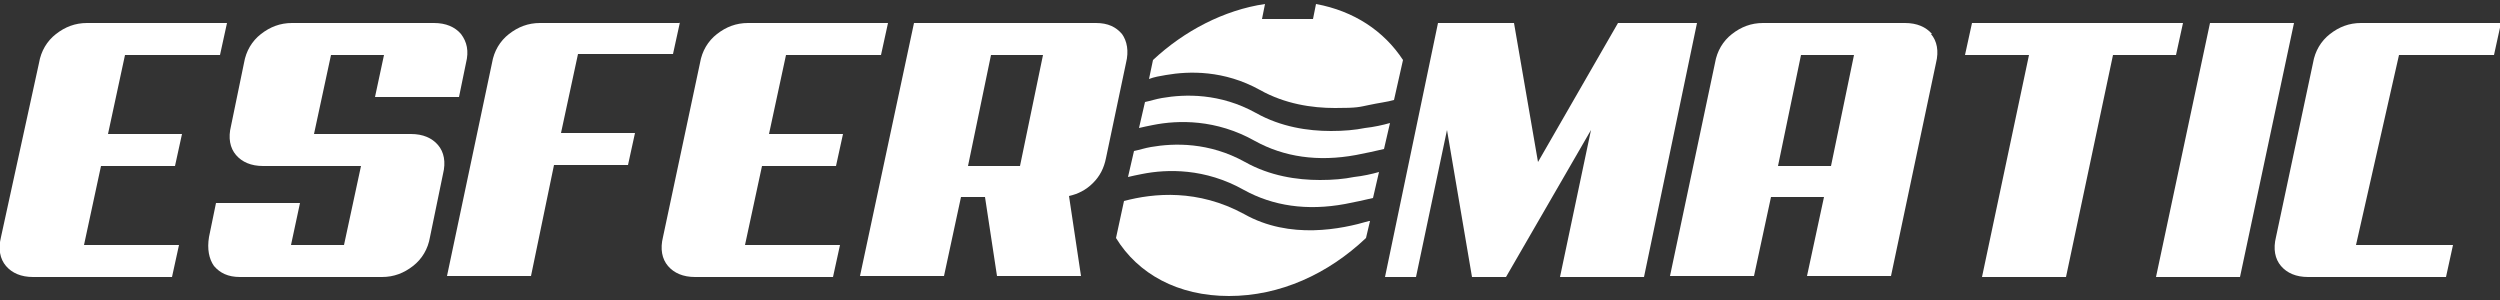
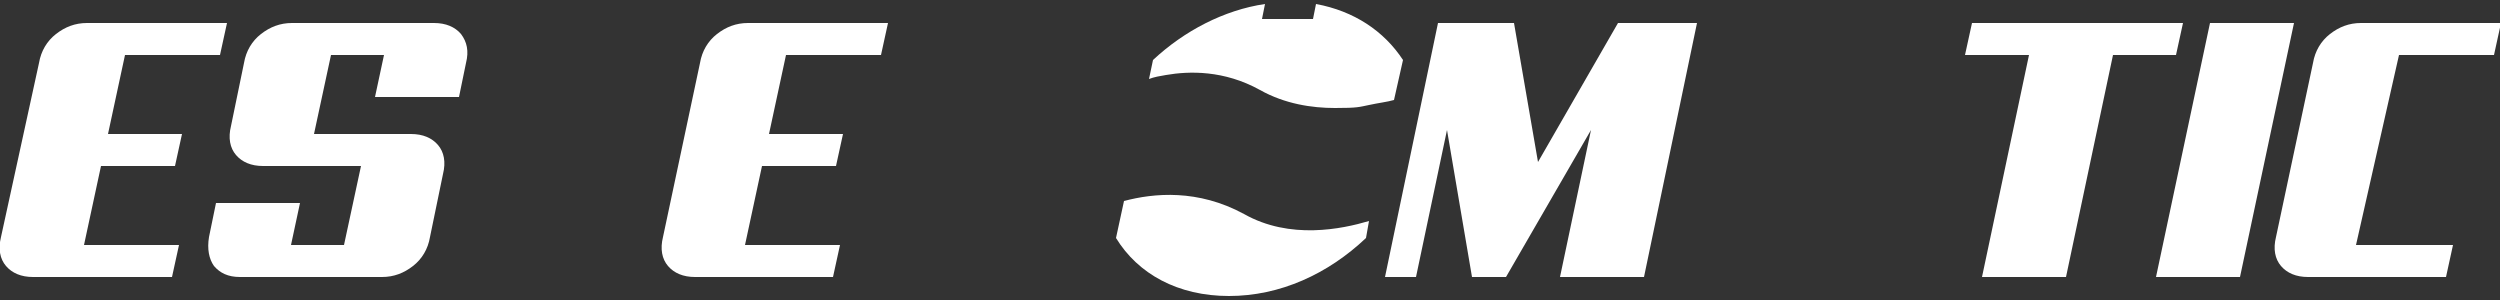
<svg xmlns="http://www.w3.org/2000/svg" id="Capa_1" version="1.1" viewBox="0 0 250 30">
  <rect x="0" y="0" width="250" height="30" fill="#333333" stroke="none" />
  <defs>
    <style>
      .st0 {
        fill: #fff;
      }
    </style>
  </defs>
  <path class="st0" d="M244.6,27.7l.7-3.2h-9.7l4.3-19h9.5l.7-3.2h-14c-1.2,0-2.2.4-3.1,1.1-.9.7-1.5,1.7-1.7,2.9l-3.7,17.4c-.3,1.2-.1,2.2.5,2.9.6.7,1.5,1.1,2.7,1.1h14Z" />
  <polygon class="st0" points="229.4 2.3 221 2.3 215.6 27.7 224 27.7 229.4 2.3" />
  <polygon class="st0" points="218.3 2.3 197.2 2.3 196.5 5.5 202.9 5.5 198.2 27.7 206.6 27.7 211.3 5.5 217.6 5.5 218.3 2.3" />
-   <path class="st0" d="M193.2,3.4c-.6-.7-1.5-1.1-2.7-1.1h-14.2c-1.2,0-2.2.4-3.1,1.1-.9.7-1.5,1.7-1.7,2.9l-4.5,21.3h8.4l1.7-7.9h5.3l-1.7,7.9h8.4l4.5-21.3c.3-1.2.1-2.2-.5-2.9M183.1,16.6h-5.3l2.3-11.1h5.3l-2.3,11.1Z" />
  <polygon class="st0" points="169.7 2.3 161.8 2.3 153.8 16.2 151.4 2.3 143.8 2.3 138.5 27.7 141.6 27.7 144.7 13 147.2 27.7 150.6 27.7 159.1 13 156 27.7 164.4 27.7 169.7 2.3" />
-   <path class="st0" d="M112.2,3.4c-.6-.7-1.4-1.1-2.6-1.1h-18.2l-5.4,25.3h8.4l1.7-7.9h2.4l1.2,7.9h8.4l-1.2-8c.9-.2,1.7-.6,2.4-1.3.7-.7,1.1-1.5,1.3-2.5l2-9.5c.3-1.2.1-2.2-.4-2.9M102,16.6h-5.2l2.3-11.1h5.2l-2.3,11.1Z" />
  <path class="st0" d="M83.3,27.7l.7-3.2h-9.5l1.7-7.9h7.4l.7-3.2h-7.4l1.7-7.9h9.5l.7-3.2h-14c-1.2,0-2.2.4-3.1,1.1-.9.7-1.5,1.7-1.7,2.9l-3.7,17.4c-.3,1.2-.1,2.2.5,2.9.6.7,1.5,1.1,2.7,1.1h14Z" />
-   <path class="st0" d="M68,2.3h-14c-1.2,0-2.2.4-3.1,1.1-.9.7-1.5,1.7-1.7,2.9l-4.5,21.3h8.4l2.3-11.1h7.4l.7-3.2h-7.4l1.7-7.9h9.5l.7-3.2Z" />
  <path class="st0" d="M31.4,13.4l1.7-7.9h5.3l-.9,4.2h8.4l.7-3.4c.3-1.2.1-2.1-.5-2.9-.6-.7-1.5-1.1-2.7-1.1h-14.2c-1.2,0-2.2.4-3.1,1.1-.9.7-1.5,1.7-1.7,2.9l-1.3,6.3c-.3,1.2-.1,2.2.5,2.9.6.7,1.5,1.1,2.7,1.1h9.8l-1.7,7.9h-5.3l.9-4.2h-8.4l-.7,3.4c-.2,1.2,0,2.2.5,2.9.6.7,1.4,1.1,2.6,1.1h14.2c1.2,0,2.2-.4,3.1-1.1.9-.7,1.5-1.7,1.7-2.9l1.3-6.3c.3-1.2.1-2.2-.5-2.9-.6-.7-1.5-1.1-2.7-1.1h-9.8Z" />
  <path class="st0" d="M17.2,27.7l.7-3.2h-9.5l1.7-7.9h7.4l.7-3.2h-7.4l1.7-7.9h9.5l.7-3.2h-14c-1.2,0-2.2.4-3.1,1.1-.9.7-1.5,1.7-1.7,2.9L.1,23.7c-.3,1.2-.1,2.2.5,2.9.6.7,1.5,1.1,2.7,1.1h14Z" />
-   <path class="st0" d="M139,12.3c-.7.2-1.6.4-2.5.5-1,.2-2.1.3-3.4.3-2.3,0-5-.4-7.5-1.8-3.6-2-7.1-1.9-9.4-1.5-.6.1-1.2.3-1.7.4l-.6,2.6c.4-.1.9-.2,1.4-.3,2.5-.5,6.3-.6,10.2,1.6,2.9,1.6,6.3,2.1,10.1,1.4,1-.2,2-.4,2.8-.6l.6-2.6Z" />
-   <path class="st0" d="M137.9,17.2c-.7.2-1.6.4-2.5.5-1,.2-2.1.3-3.4.3-2.3,0-5-.4-7.5-1.8-3.6-2-7.1-1.9-9.4-1.5-.6.1-1.2.3-1.7.4l-.6,2.6c.4-.1.9-.2,1.4-.3,2.5-.5,6.3-.6,10.2,1.6,2.9,1.6,6.3,2.1,10.1,1.4,1-.2,2-.4,2.8-.6l.6-2.6Z" />
-   <path class="st0" d="M136.9,22.1c-2.7.8-7.9,1.9-12.5-.7-4.6-2.5-9-2.1-12-1.3l-.8,3.7c2.2,3.6,6.2,5.8,11.3,5.8s9.9-2.2,13.7-5.8l.4-1.7Z" />
+   <path class="st0" d="M136.9,22.1c-2.7.8-7.9,1.9-12.5-.7-4.6-2.5-9-2.1-12-1.3l-.8,3.7c2.2,3.6,6.2,5.8,11.3,5.8s9.9-2.2,13.7-5.8Z" />
  <path class="st0" d="M131.6.4l-.3,1.5h-5.1l.3-1.5c-4.1.6-8.1,2.7-11.2,5.6l-.4,1.9c.5-.2,1.1-.3,1.7-.4,2.3-.4,5.8-.5,9.4,1.5,2.5,1.4,5.2,1.8,7.5,1.8s2.4-.1,3.4-.3c.9-.2,1.8-.3,2.5-.5l.9-4c-1.9-2.9-4.9-4.9-8.7-5.6" />
</svg>